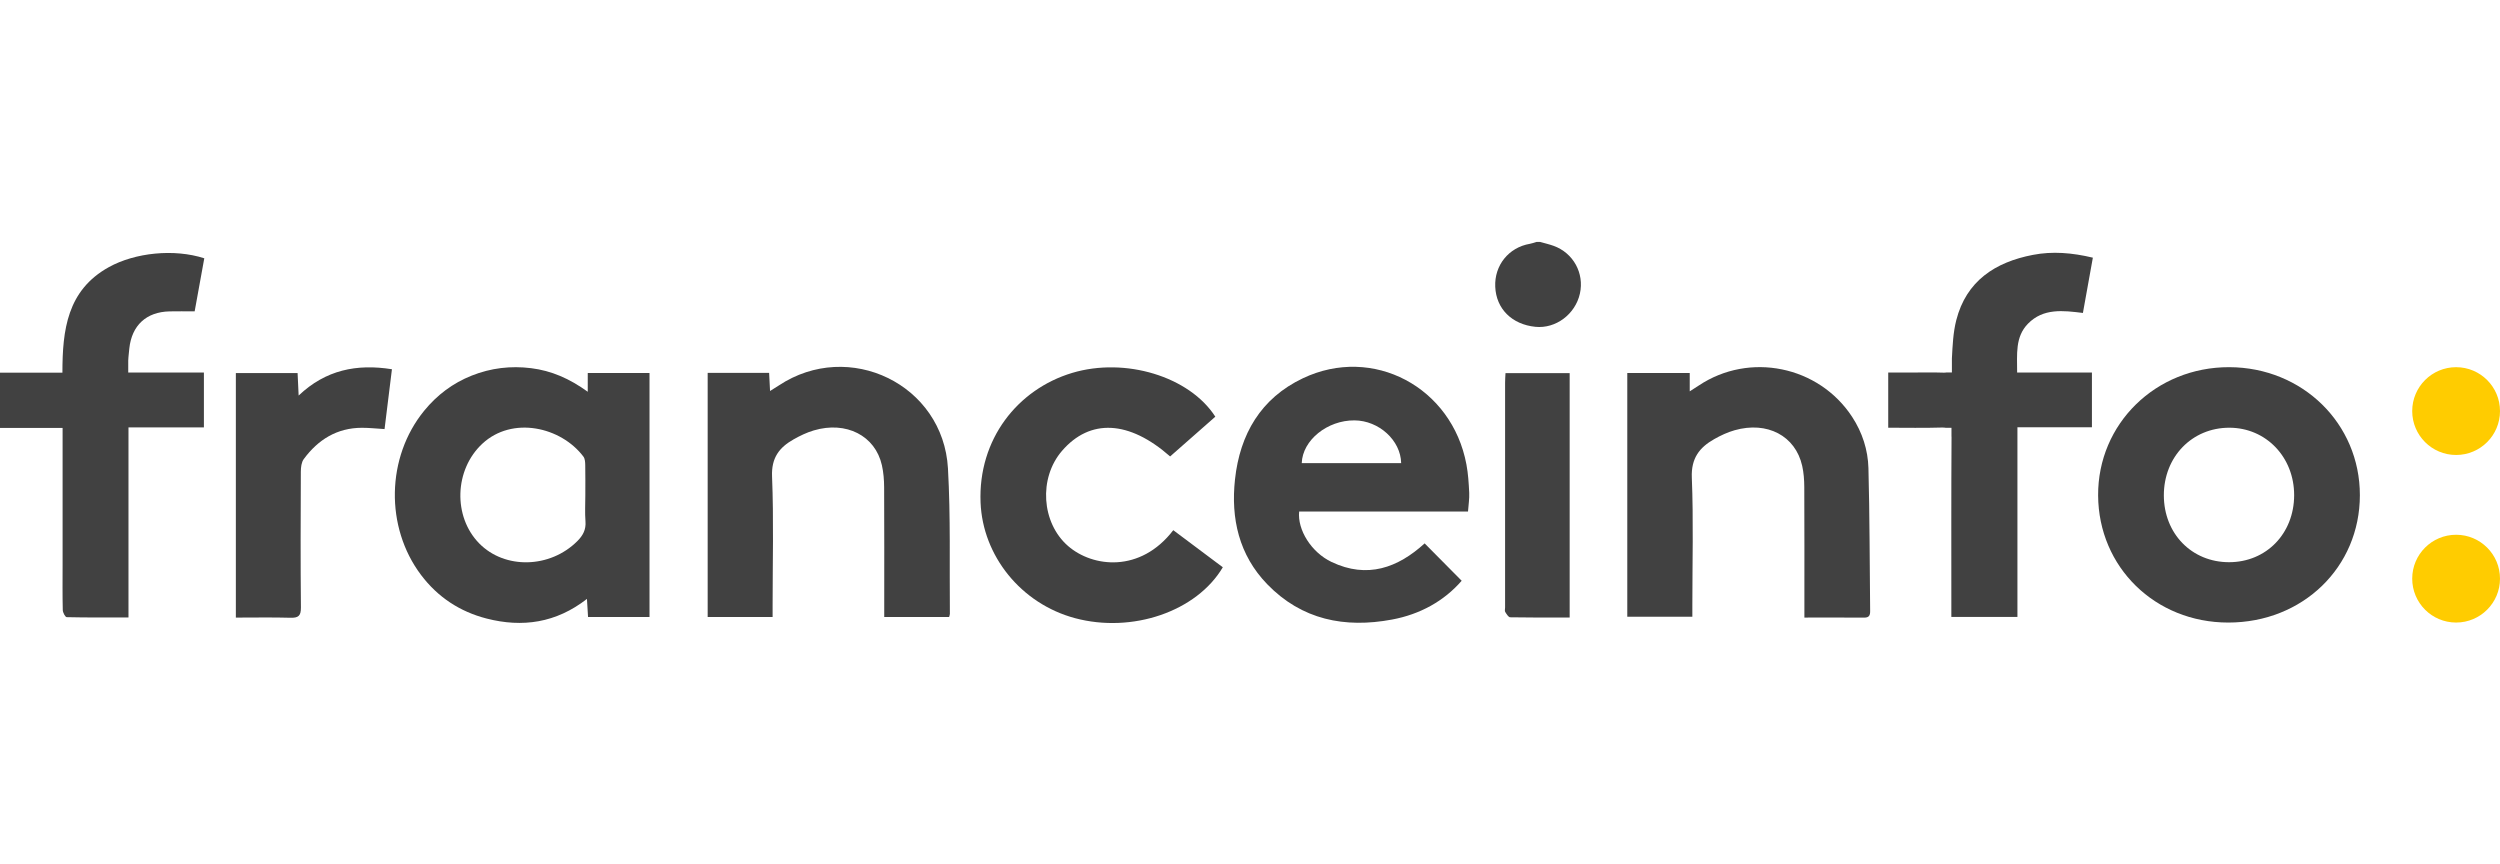
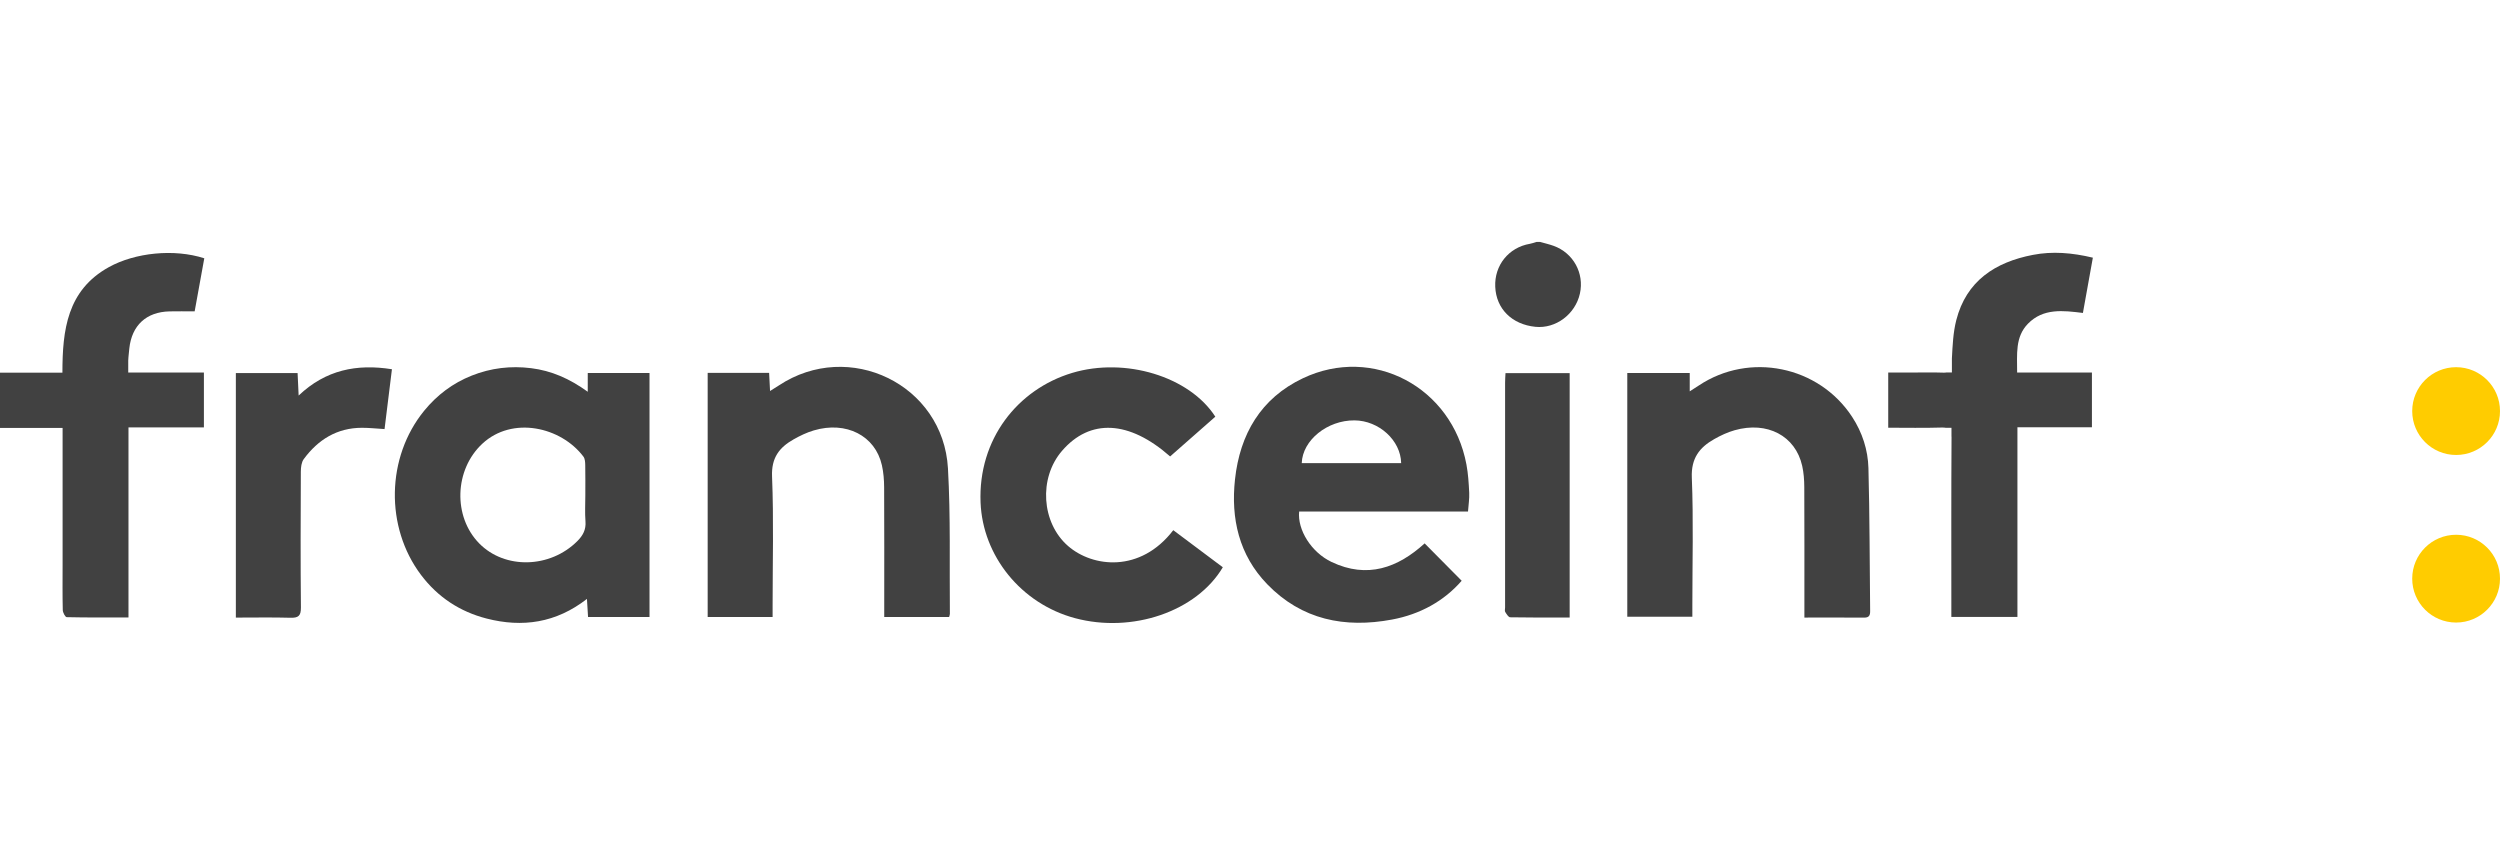
<svg xmlns="http://www.w3.org/2000/svg" width="217px" height="75px" viewBox="0 0 217 75" version="1.1">
  <title>france-tv-info</title>
  <g id="france-tv-info" stroke="none" stroke-width="1" fill="none" fill-rule="evenodd">
    <g id="Franceinfo" transform="translate(0, 21)">
      <circle id="Oval" fill="#FFCC00" fill-rule="nonzero" cx="213.19" cy="14.682" r="3.81" />
      <circle id="Oval" fill="#FFCC00" fill-rule="nonzero" cx="213.19" cy="29.227" r="3.81" />
      <g id="Group">
-         <path d="M50.806,22.007 C50.806,21.128 50.817,20.249 50.799,19.371 C50.794,19.123 50.78,18.82 50.643,18.637 C48.693,16.051 44.478,15.09 41.87,17.511 C39.436,19.771 39.311,23.836 41.595,26.166 C43.819,28.435 47.749,28.337 50.115,25.967 C50.597,25.484 50.878,24.972 50.82,24.255 C50.76,23.51 50.806,22.757 50.806,22.007 Z" id="Path" />
        <path d="M117.569,15.489 C115.213,15.471 113.059,17.208 112.992,19.198 C115.868,19.198 118.744,19.198 121.621,19.198 C121.579,17.215 119.685,15.504 117.569,15.489 Z" id="Path" />
        <path d="M193.51,16.126 C190.268,16.123 187.818,18.652 187.822,21.999 C187.826,25.322 190.243,27.799 193.481,27.799 C196.712,27.799 199.125,25.317 199.132,21.989 C199.139,18.681 196.692,16.13 193.51,16.126 Z" id="Path" />
        <path d="M134.849,0.338 C134.469,0.202 134.073,0.111 133.683,0 C133.58,0 133.477,0 133.373,0 C133.18,0.055 132.99,0.129 132.793,0.163 C130.958,0.475 129.704,2.028 129.787,3.896 C129.87,5.807 131.232,7.162 133.275,7.368 C135.039,7.546 136.735,6.279 137.136,4.484 C137.531,2.717 136.563,0.951 134.849,0.338 Z" id="Path" fill="#414141" fill-rule="nonzero" />
        <path d="M51.016,13.005 C49.425,11.855 47.859,11.178 46.111,10.959 C44.333,10.736 42.612,10.94 40.945,11.603 C39.3,12.257 37.931,13.289 36.817,14.654 C33.527,18.685 33.417,24.756 36.546,28.906 C38,30.835 39.919,32.093 42.239,32.69 C45.349,33.49 48.27,33.071 50.947,30.985 C50.984,31.6 51.013,32.071 51.042,32.554 C52.856,32.554 54.599,32.554 56.378,32.554 C56.378,25.467 56.378,18.435 56.378,11.379 C54.57,11.379 52.825,11.379 51.017,11.379 C51.016,11.878 51.016,12.334 51.016,13.005 Z M50.114,25.967 C47.749,28.336 43.819,28.435 41.594,26.166 C39.31,23.836 39.436,19.771 41.869,17.511 C44.477,15.09 48.692,16.051 50.643,18.637 C50.78,18.819 50.794,19.123 50.799,19.371 C50.816,20.249 50.806,21.128 50.806,22.007 C50.806,22.757 50.76,23.51 50.819,24.255 C50.877,24.972 50.597,25.484 50.114,25.967 Z" id="Shape" fill="#414141" fill-rule="nonzero" />
-         <path d="M193.501,10.871 C187.122,10.854 182.084,15.781 182.117,22.006 C182.152,28.234 187.068,33.036 193.411,33.038 C199.874,33.04 204.835,28.239 204.837,21.981 C204.839,15.77 199.859,10.889 193.501,10.871 Z M193.481,27.799 C190.244,27.799 187.826,25.322 187.822,21.999 C187.818,18.652 190.268,16.123 193.51,16.126 C196.692,16.13 199.139,18.681 199.132,21.989 C199.125,25.317 196.712,27.799 193.481,27.799 Z" id="Shape" fill="#414141" fill-rule="nonzero" />
        <path d="M113.096,11.831 C109.435,13.568 107.625,16.692 107.198,20.609 C106.827,24.007 107.541,27.175 109.994,29.709 C112.991,32.804 116.729,33.544 120.83,32.777 C123.255,32.324 125.334,31.181 126.873,29.41 C125.779,28.306 124.719,27.236 123.659,26.166 C121.336,28.281 118.685,29.257 115.58,27.78 C113.813,26.94 112.607,24.982 112.766,23.402 C117.614,23.402 122.468,23.402 127.423,23.402 C127.467,22.796 127.552,22.283 127.528,21.776 C127.488,20.953 127.438,20.122 127.286,19.314 C126.029,12.596 119.167,8.951 113.096,11.831 Z M112.992,19.198 C113.058,17.208 115.213,15.472 117.569,15.489 C119.685,15.504 121.579,17.215 121.621,19.198 C118.744,19.198 115.868,19.198 112.992,19.198 Z" id="Shape" fill="#414141" fill-rule="nonzero" />
        <path d="M160.764,15.183 C157.867,10.756 151.849,9.528 147.449,12.466 C147.231,12.611 147.009,12.75 146.669,12.969 C146.669,12.332 146.669,11.874 146.669,11.378 C144.838,11.378 143.067,11.378 141.248,11.378 C141.248,18.449 141.248,25.489 141.248,32.535 C143.149,32.535 144.992,32.535 146.896,32.535 C146.896,32.155 146.896,31.848 146.896,31.541 C146.896,27.844 146.998,24.143 146.85,20.453 C146.783,18.778 147.512,17.84 148.795,17.115 C149.351,16.799 149.948,16.52 150.561,16.346 C153.397,15.539 155.845,16.831 156.43,19.435 C156.564,20.033 156.609,20.663 156.612,21.279 C156.629,24.717 156.621,28.156 156.621,31.594 C156.621,31.896 156.621,32.199 156.621,32.605 C158.454,32.605 160.132,32.597 161.811,32.61 C162.232,32.613 162.333,32.415 162.329,32.038 C162.282,27.904 162.291,23.769 162.18,19.636 C162.138,18.054 161.65,16.536 160.764,15.183 Z" id="Path" fill="#414141" fill-rule="nonzero" />
        <path d="M82.283,19.658 C81.871,12.369 73.696,8.421 67.602,12.459 C67.378,12.607 67.147,12.746 66.84,12.939 C66.809,12.334 66.785,11.859 66.76,11.363 C64.956,11.363 63.23,11.363 61.426,11.363 C61.426,18.47 61.426,25.504 61.426,32.556 C63.318,32.556 65.141,32.556 67.062,32.556 C67.062,32.203 67.062,31.9 67.062,31.597 C67.062,27.849 67.166,24.098 67.014,20.357 C66.947,18.733 67.644,17.841 68.877,17.141 C69.434,16.824 70.027,16.54 70.639,16.359 C73.453,15.527 75.971,16.816 76.548,19.38 C76.689,20.004 76.74,20.659 76.743,21.301 C76.762,24.764 76.752,28.227 76.752,31.69 C76.752,31.966 76.752,32.242 76.752,32.553 C78.695,32.553 80.538,32.553 82.385,32.553 C82.415,32.431 82.45,32.358 82.449,32.286 C82.407,28.076 82.52,23.857 82.283,19.658 Z" id="Path" fill="#414141" fill-rule="nonzero" />
        <path d="M11.225,9.24 C11.442,7.239 12.699,6.076 14.714,6.028 C15.404,6.012 16.094,6.026 16.896,6.026 C17.158,4.581 17.441,3.02 17.732,1.42 C15.117,0.574 11.725,0.926 9.447,2.188 C5.825,4.195 5.419,7.649 5.418,11.346 C3.556,11.346 1.787,11.346 7.554521e-16,11.346 C7.554521e-16,12.977 7.554521e-16,14.513 7.554521e-16,16.142 C1.815,16.142 3.583,16.142 5.433,16.142 C5.433,16.54 5.433,16.845 5.433,17.149 C5.433,20.793 5.433,24.437 5.433,28.081 C5.433,29.373 5.416,30.666 5.449,31.957 C5.454,32.173 5.666,32.567 5.79,32.569 C7.538,32.61 9.288,32.597 11.152,32.597 C11.152,27.069 11.152,21.635 11.152,16.096 C13.42,16.096 15.573,16.096 17.699,16.096 C17.699,14.454 17.699,12.917 17.699,11.336 C16.116,11.336 14.594,11.336 13.071,11.336 C12.933,11.336 12.806,11.336 12.686,11.335 L12.686,11.336 L11.131,11.336 L11.131,10.547 C11.118,10.243 11.162,9.826 11.225,9.24 Z" id="Path" fill="#414141" fill-rule="nonzero" />
        <path d="M92.709,26.394 C90.392,24.38 90.142,20.498 92.184,18.133 C94.616,15.315 98.001,15.476 101.567,18.619 C102.873,17.471 104.185,16.316 105.49,15.168 C103.238,11.671 97.657,9.987 93.063,11.369 C88.317,12.798 84.893,17.134 85.113,22.621 C85.298,27.239 88.613,31.397 93.309,32.656 C98.279,33.989 103.869,32.077 106.14,28.239 C104.708,27.167 103.274,26.092 101.841,25.02 C98.978,28.752 94.837,28.244 92.709,26.394 Z" id="Path" fill="#414141" fill-rule="nonzero" />
        <path d="M25.922,13.333 C25.887,12.592 25.859,11.992 25.831,11.383 C24.003,11.383 22.258,11.383 20.472,11.383 C20.472,18.448 20.472,25.467 20.472,32.607 C22.102,32.607 23.651,32.577 25.198,32.621 C25.888,32.642 26.127,32.47 26.12,31.728 C26.081,27.799 26.095,23.869 26.112,19.94 C26.114,19.571 26.162,19.126 26.367,18.848 C27.613,17.158 29.253,16.137 31.413,16.132 C32.049,16.131 32.686,16.203 33.379,16.244 C33.593,14.507 33.803,12.806 34.02,11.05 C30.959,10.563 28.267,11.107 25.922,13.333 Z" id="Path" fill="#414141" fill-rule="nonzero" />
        <path d="M130.642,12.202 C130.64,18.713 130.641,25.223 130.641,31.734 C130.641,31.863 130.595,32.021 130.652,32.115 C130.765,32.296 130.933,32.578 131.083,32.581 C132.785,32.614 134.487,32.603 136.247,32.603 C136.247,25.451 136.247,18.417 136.247,11.39 C134.361,11.39 132.541,11.39 130.677,11.39 C130.663,11.694 130.642,11.948 130.642,12.202 Z" id="Path" fill="#414141" fill-rule="nonzero" />
      </g>
      <g id="Group" transform="translate(163.898, 0.942)">
        <path d="M4.791,10.404 C4.9,10.408 4.988,10.4 5.066,10.386 L4.023,10.386 C4.279,10.389 4.535,10.394 4.791,10.404 Z" id="Path" />
        <path d="M11.189,10.393 C11.192,8.811 11.004,7.305 12.132,6.153 C13.462,4.795 15.176,5.008 16.899,5.222 C17.188,3.618 17.469,2.054 17.762,0.424 C15.948,-0.009 14.254,-0.146 12.561,0.181 C9.282,0.812 6.775,2.444 5.905,5.856 C5.633,6.923 5.586,8.051 5.527,9.167 L5.527,10.386 L5.066,10.386 C4.988,10.401 4.9,10.408 4.791,10.404 C4.535,10.394 4.279,10.389 4.023,10.386 L3.779,10.386 L3.779,10.386 C3.134,10.383 2.489,10.394 1.844,10.394 C1.235,10.394 0.626,10.394 2.41744672e-14,10.394 C2.41744672e-14,12.045 2.41744672e-14,13.583 2.41744672e-14,15.184 C1.576,15.184 3.098,15.217 4.618,15.169 C4.773,15.165 4.902,15.172 5.011,15.192 L5.49,15.192 L5.49,15.882 C5.493,15.929 5.496,15.973 5.496,16.025 C5.465,20.911 5.479,25.796 5.479,30.682 C5.479,30.983 5.479,31.283 5.479,31.606 C7.43,31.606 9.274,31.606 11.215,31.606 C11.215,26.112 11.215,20.676 11.215,15.146 C13.441,15.146 15.571,15.146 17.681,15.146 C17.681,13.515 17.681,11.98 17.681,10.394 C16.554,10.394 15.497,10.394 14.44,10.394 C13.368,10.393 12.295,10.393 11.189,10.393 Z" id="Path" fill="#414141" fill-rule="nonzero" />
        <path d="M4.023,10.386 C3.942,10.385 3.86,10.386 3.779,10.386 L3.779,10.386 L4.023,10.386 Z" id="Path" fill="#414141" fill-rule="nonzero" />
      </g>
    </g>
  </g>
</svg>